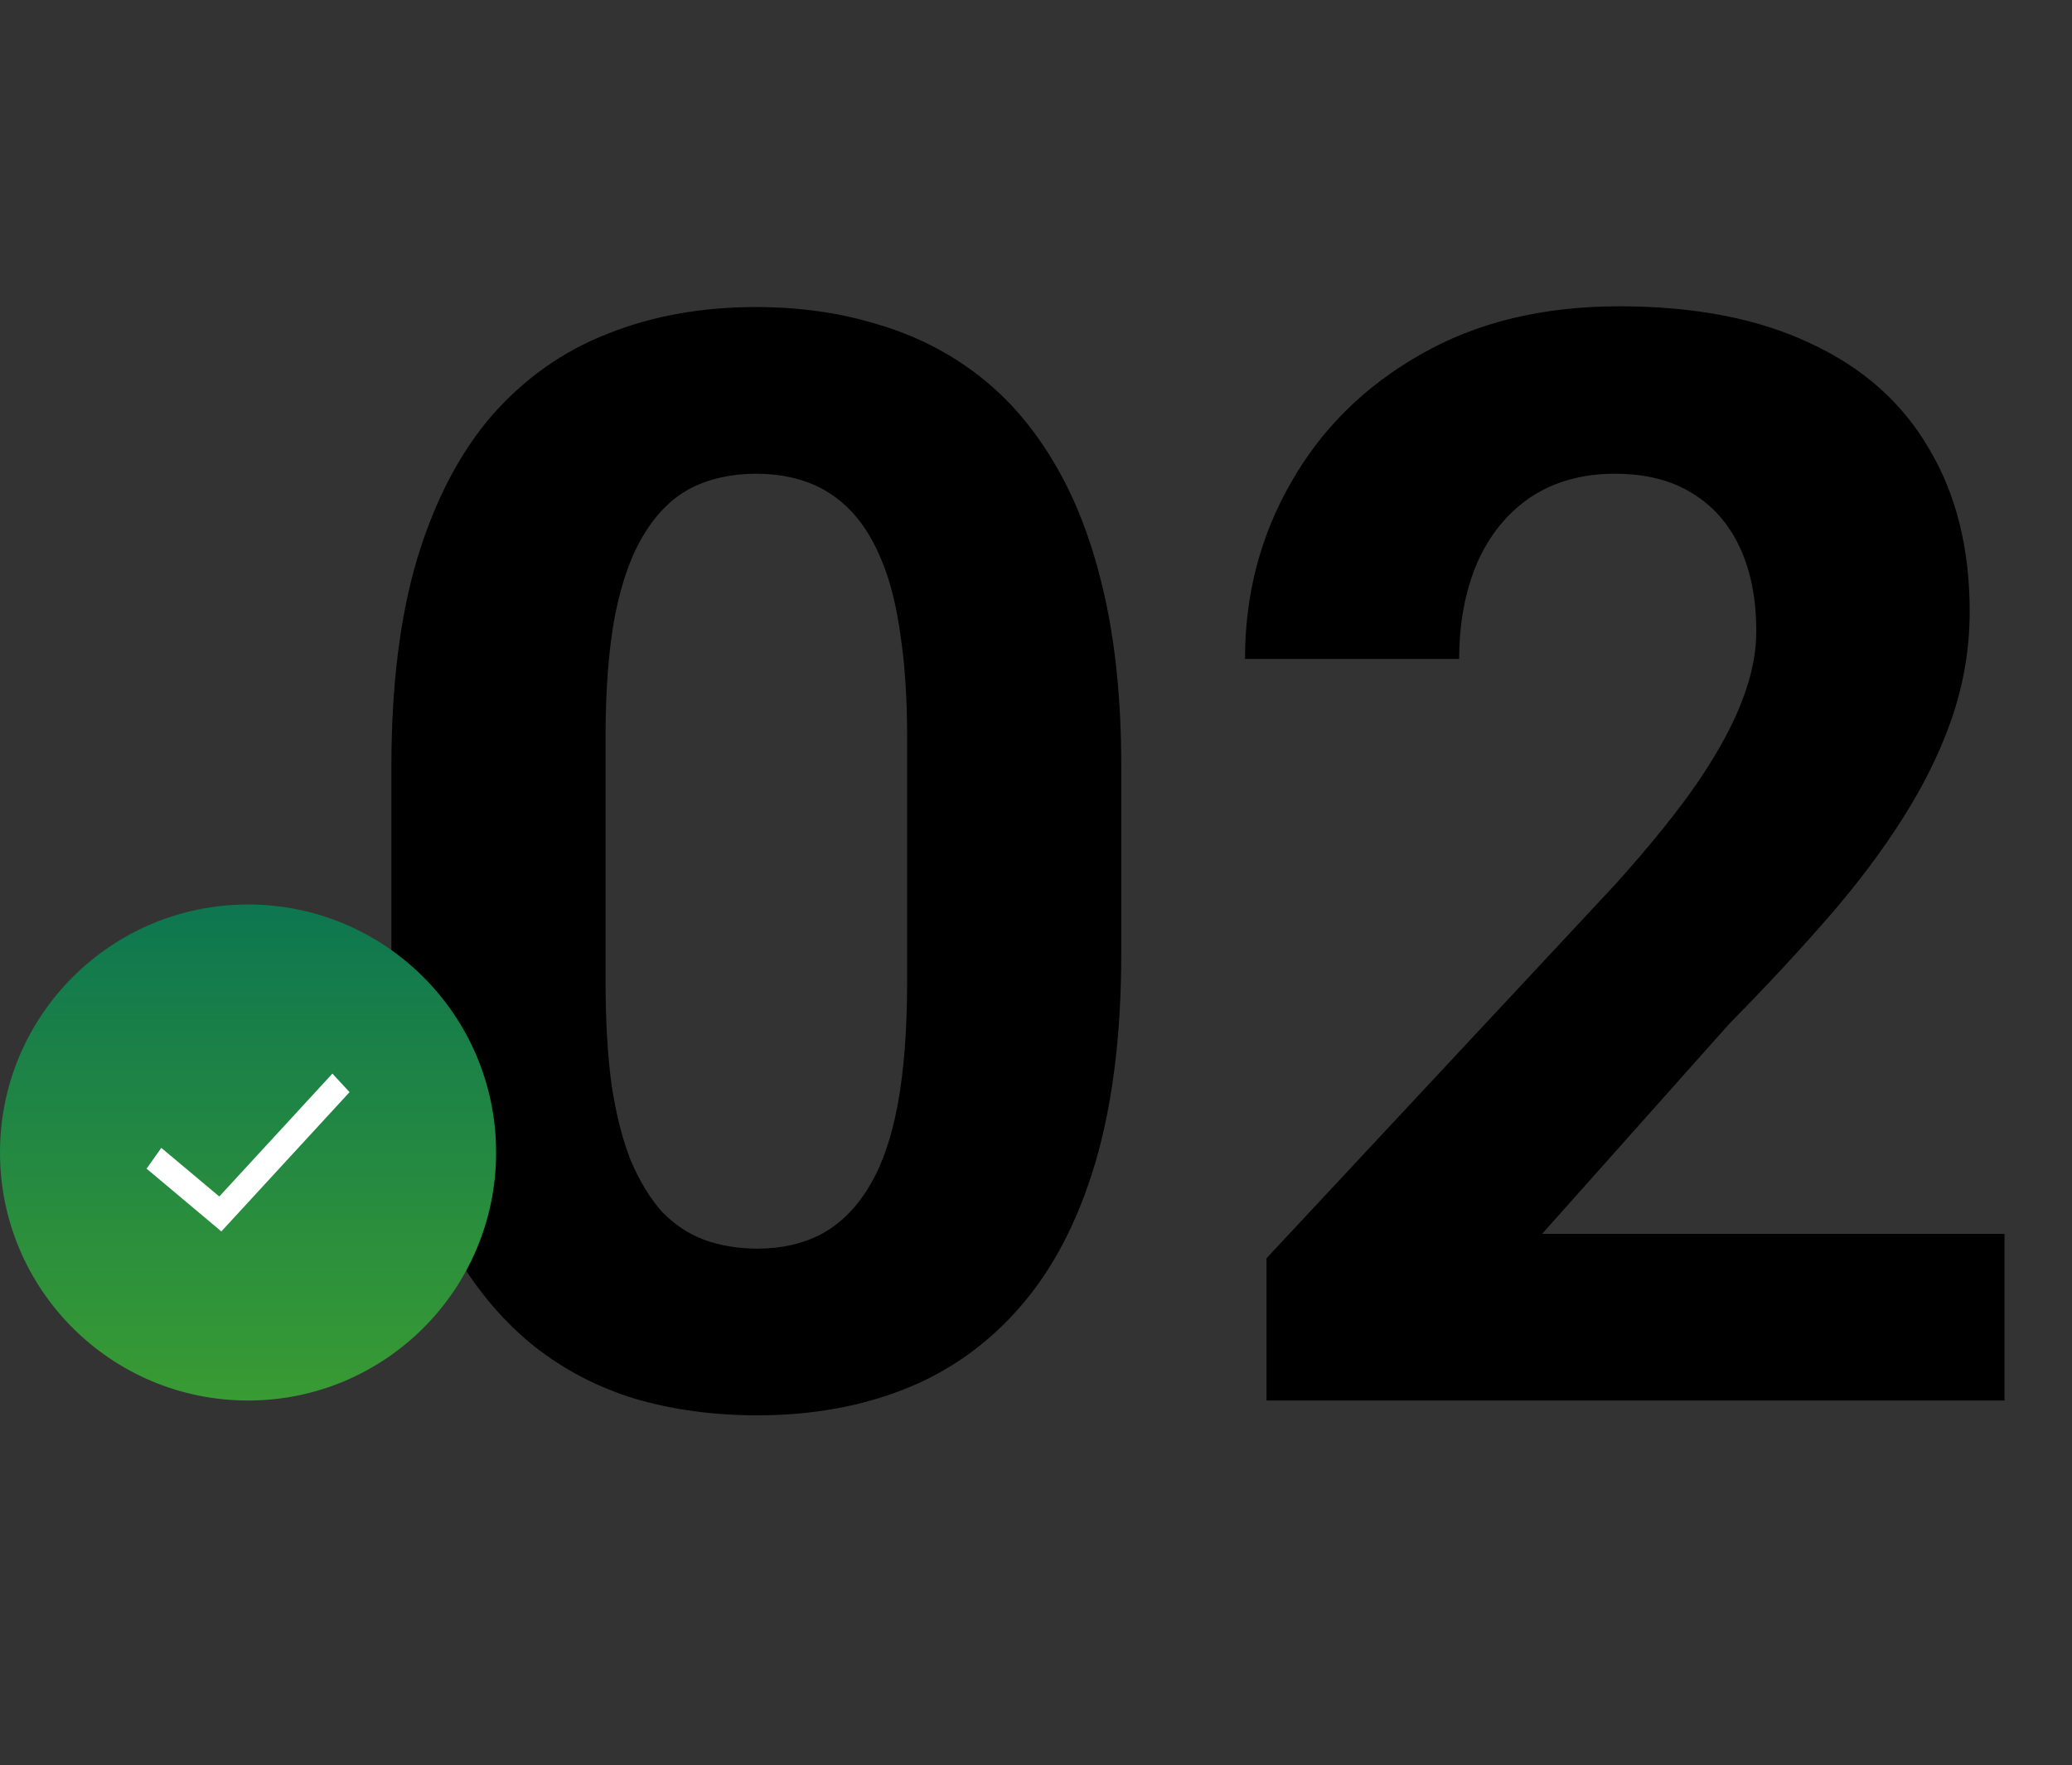
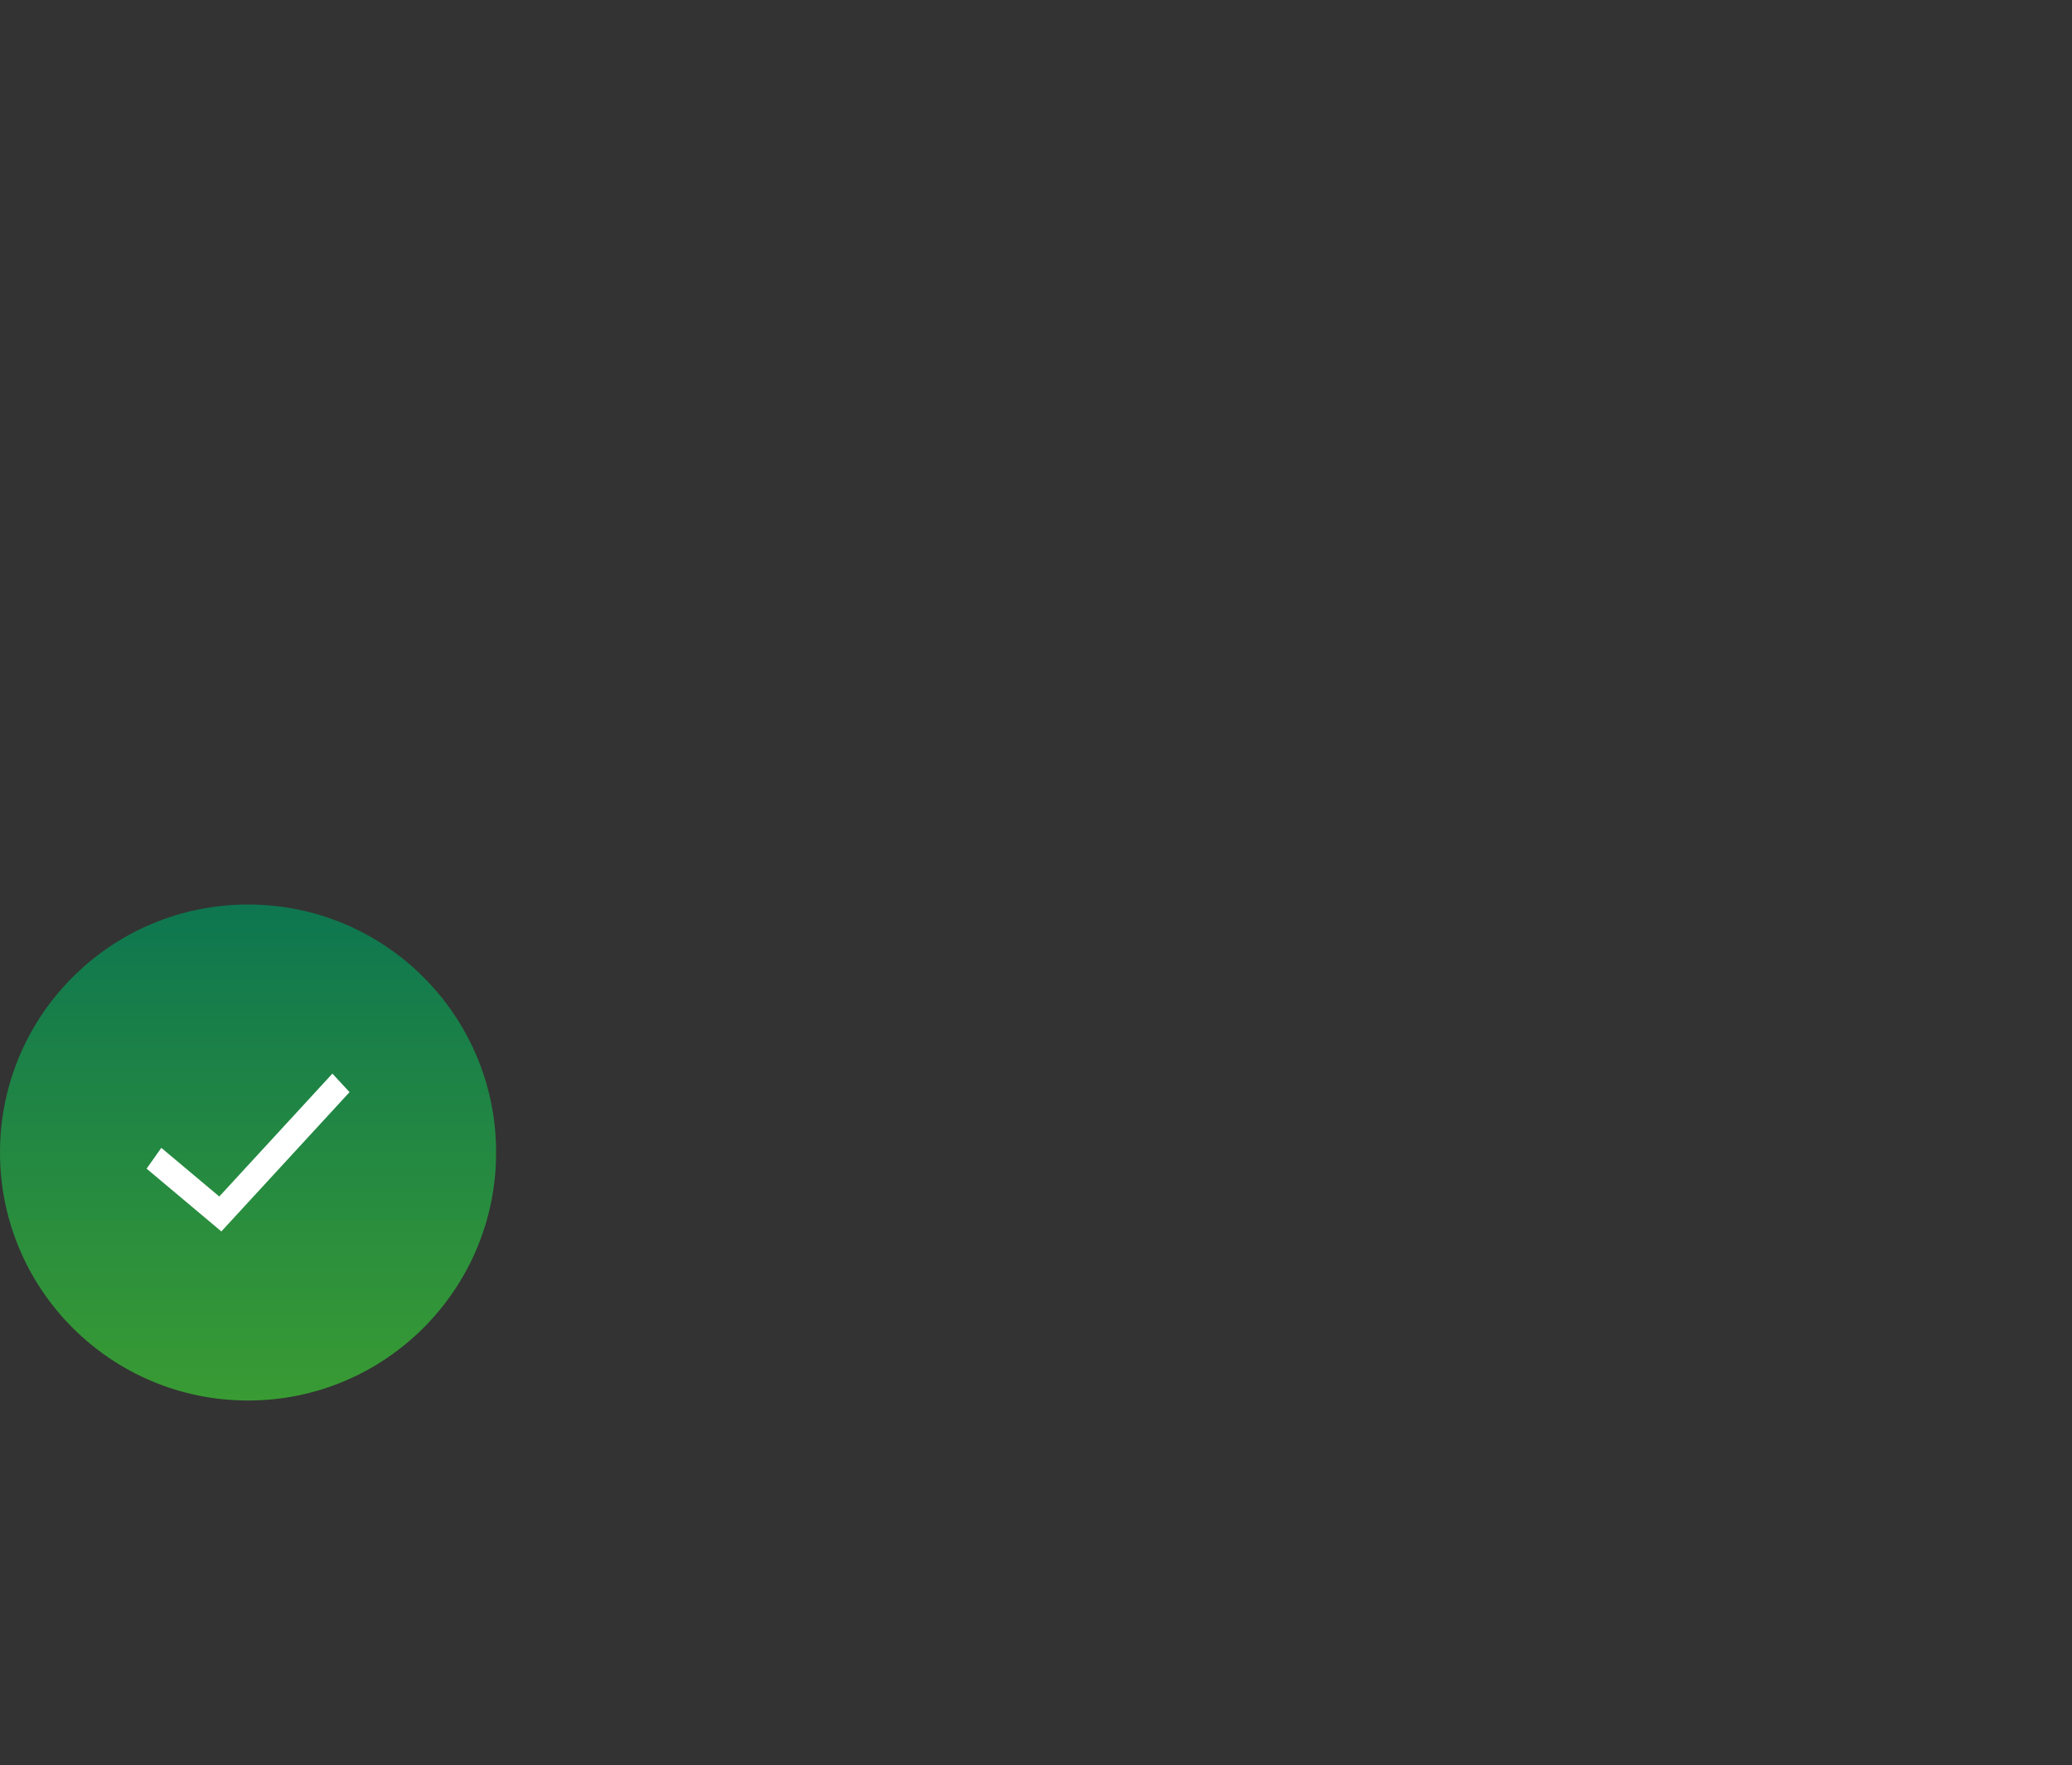
<svg xmlns="http://www.w3.org/2000/svg" width="142" height="121" viewBox="0 0 142 121" fill="none">
  <rect x="0" y="0" width="142" height="121" fill="#333333" stroke="none" />
-   <path d="M76.844 52.531V65.328C76.844 70.88 76.251 75.671 75.066 79.699C73.882 83.694 72.172 86.978 69.938 89.551C67.737 92.09 65.113 93.969 62.066 95.188C59.02 96.406 55.634 97.016 51.91 97.016C48.931 97.016 46.155 96.643 43.582 95.898C41.009 95.12 38.69 93.918 36.625 92.293C34.594 90.668 32.833 88.62 31.344 86.148C29.888 83.643 28.771 80.664 27.992 77.211C27.213 73.758 26.824 69.797 26.824 65.328V52.531C26.824 46.979 27.417 42.223 28.602 38.262C29.82 34.267 31.53 31 33.73 28.461C35.965 25.922 38.605 24.06 41.652 22.875C44.699 21.656 48.085 21.047 51.809 21.047C54.788 21.047 57.547 21.436 60.086 22.215C62.659 22.96 64.978 24.128 67.043 25.719C69.108 27.31 70.868 29.358 72.324 31.863C73.78 34.335 74.897 37.297 75.676 40.75C76.454 44.169 76.844 48.096 76.844 52.531ZM62.168 67.258V50.551C62.168 47.876 62.016 45.54 61.711 43.543C61.44 41.546 61.017 39.853 60.441 38.465C59.866 37.043 59.155 35.892 58.309 35.012C57.462 34.132 56.497 33.488 55.414 33.082C54.331 32.676 53.129 32.473 51.809 32.473C50.15 32.473 48.677 32.794 47.391 33.438C46.138 34.081 45.072 35.113 44.191 36.535C43.311 37.923 42.634 39.785 42.16 42.121C41.72 44.423 41.5 47.233 41.5 50.551V67.258C41.5 69.932 41.635 72.285 41.906 74.316C42.211 76.348 42.651 78.091 43.227 79.547C43.836 80.969 44.547 82.137 45.359 83.051C46.206 83.931 47.171 84.574 48.254 84.981C49.371 85.387 50.59 85.59 51.91 85.59C53.535 85.59 54.974 85.268 56.227 84.625C57.513 83.948 58.596 82.898 59.477 81.477C60.391 80.021 61.068 78.125 61.508 75.789C61.948 73.453 62.168 70.609 62.168 67.258ZM137.375 84.574V96H86.797V86.25L110.715 60.605C113.118 57.931 115.014 55.578 116.402 53.547C117.79 51.482 118.789 49.637 119.398 48.012C120.042 46.353 120.363 44.779 120.363 43.289C120.363 41.055 119.991 39.142 119.246 37.551C118.501 35.926 117.401 34.673 115.945 33.793C114.523 32.913 112.763 32.473 110.664 32.473C108.43 32.473 106.5 33.014 104.875 34.098C103.284 35.181 102.065 36.688 101.219 38.617C100.406 40.547 100 42.73 100 45.168H85.324C85.324 40.767 86.374 36.738 88.473 33.082C90.572 29.392 93.534 26.463 97.359 24.297C101.185 22.096 105.721 20.996 110.969 20.996C116.148 20.996 120.516 21.842 124.07 23.535C127.659 25.194 130.367 27.598 132.195 30.746C134.057 33.861 134.988 37.585 134.988 41.918C134.988 44.355 134.599 46.742 133.82 49.078C133.042 51.38 131.924 53.682 130.469 55.984C129.047 58.253 127.32 60.555 125.289 62.891C123.258 65.227 121.007 67.647 118.535 70.152L105.688 84.574H137.375Z" fill="black" />
  <path d="M17 96C26.389 96 34 88.389 34 79C34 69.611 26.389 62 17 62C7.611 62 0 69.611 0 79C0 88.389 7.611 96 17 96Z" fill="url(#paint0_linear_2062_379)" />
  <path d="M22.78 73.592L15.028 82.016L11.055 78.681L10.047 80.107L14.595 83.926L15.17 84.41L15.687 83.848L23.956 74.862L22.78 73.592Z" fill="white" />
  <defs>
    <linearGradient id="paint0_linear_2062_379" x1="17" y1="62" x2="17" y2="96" gradientUnits="userSpaceOnUse">
      <stop stop-color="#0E7650" />
      <stop offset="1" stop-color="#399B33" />
    </linearGradient>
  </defs>
</svg>